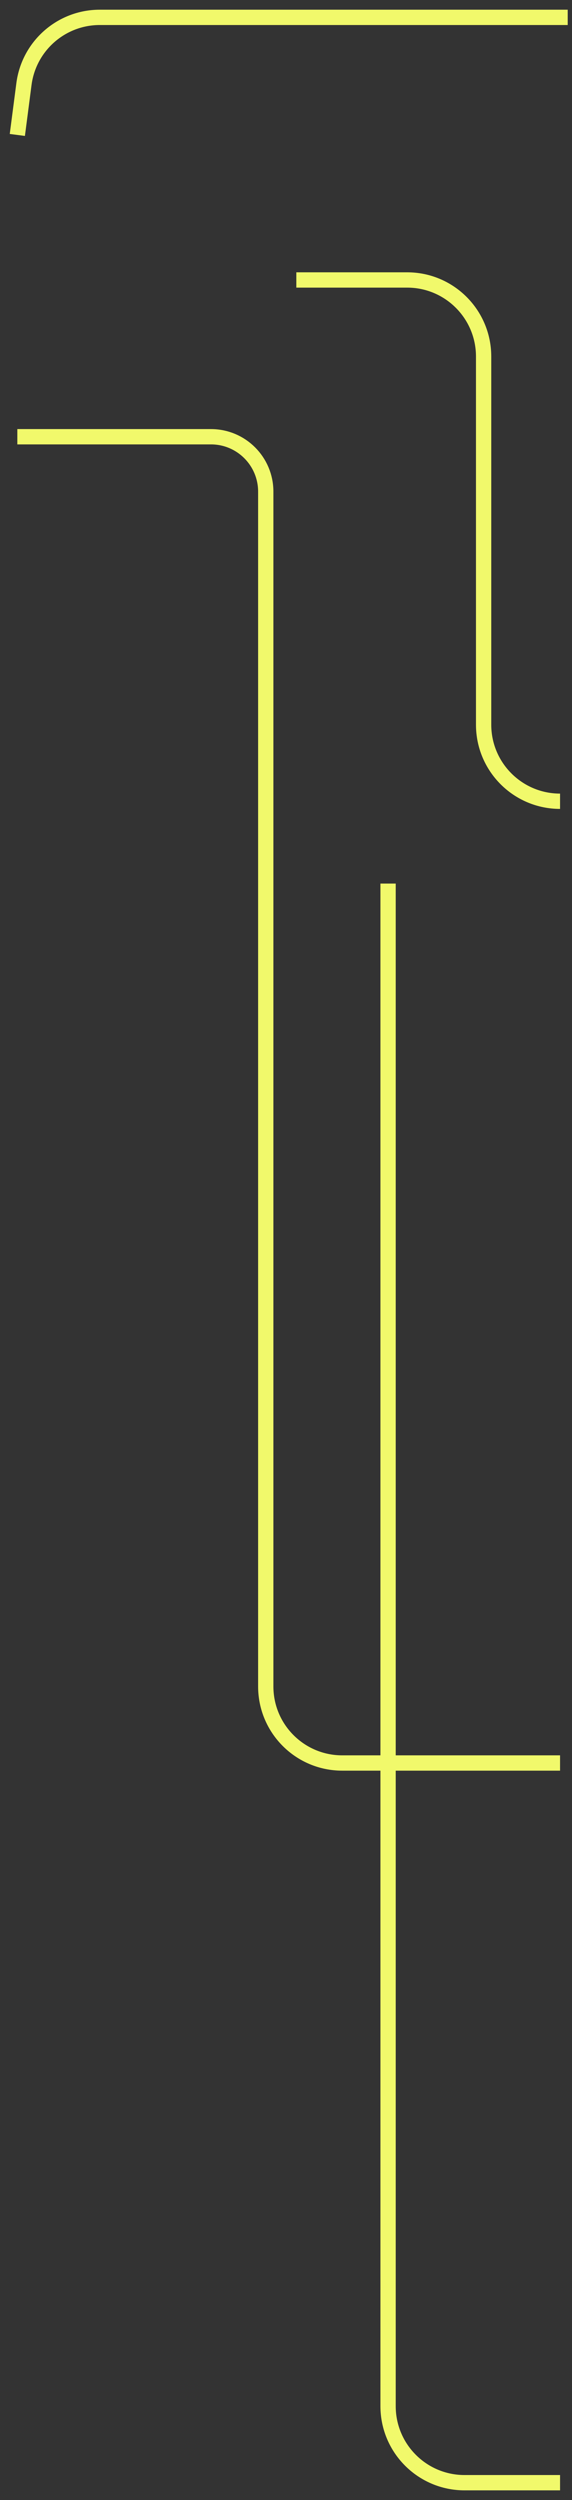
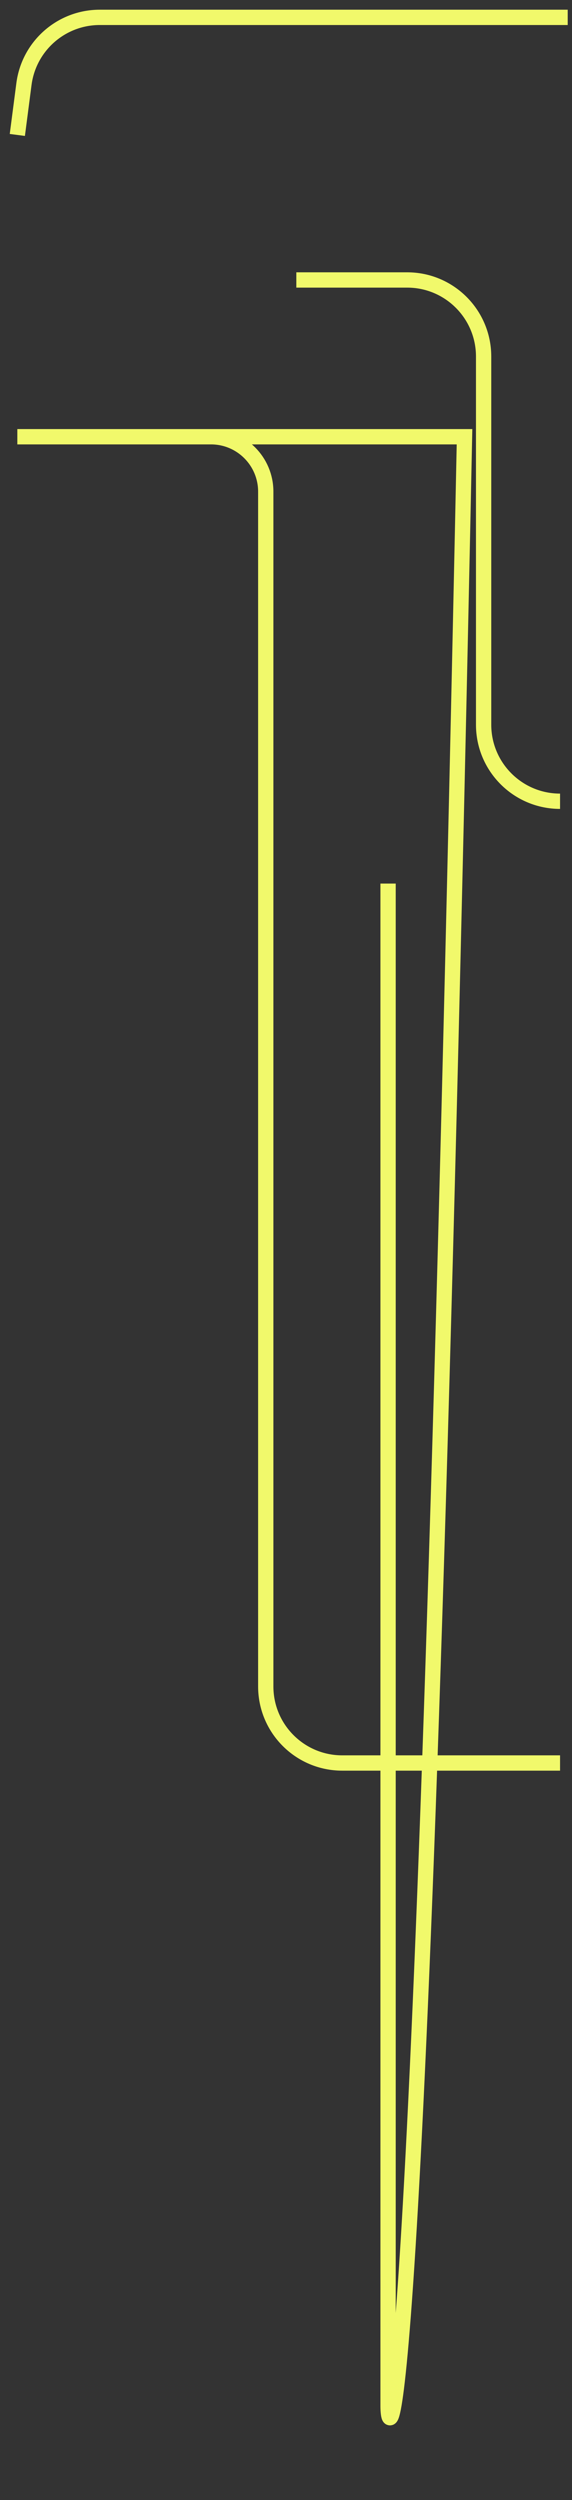
<svg xmlns="http://www.w3.org/2000/svg" fill="none" height="100%" overflow="visible" preserveAspectRatio="none" style="display: block;" viewBox="0 0 33 144" width="100%">
  <rect x="0" y="0" width="33" height="144" fill="#333333" stroke="none" />
-   <path d="M32.752 1H5.755C3.54 1 1.668 2.644 1.382 4.84L1 7.773M32.311 46.152C29.875 46.152 27.901 44.177 27.901 41.742V20.536C27.901 18.1 25.927 16.126 23.491 16.126H17.096M32.311 101.548H19.742C17.307 101.548 15.332 99.574 15.332 97.138V28.317C15.332 26.571 13.917 25.156 12.172 25.156H1M32.311 143.002H26.799C24.363 143.002 22.389 141.028 22.389 138.592V50.893" id="Vector 13" stroke="#F1F96B" stroke-width="0.882" />
+   <path d="M32.752 1H5.755C3.54 1 1.668 2.644 1.382 4.84L1 7.773M32.311 46.152C29.875 46.152 27.901 44.177 27.901 41.742V20.536C27.901 18.1 25.927 16.126 23.491 16.126H17.096M32.311 101.548H19.742C17.307 101.548 15.332 99.574 15.332 97.138V28.317C15.332 26.571 13.917 25.156 12.172 25.156H1H26.799C24.363 143.002 22.389 141.028 22.389 138.592V50.893" id="Vector 13" stroke="#F1F96B" stroke-width="0.882" />
</svg>